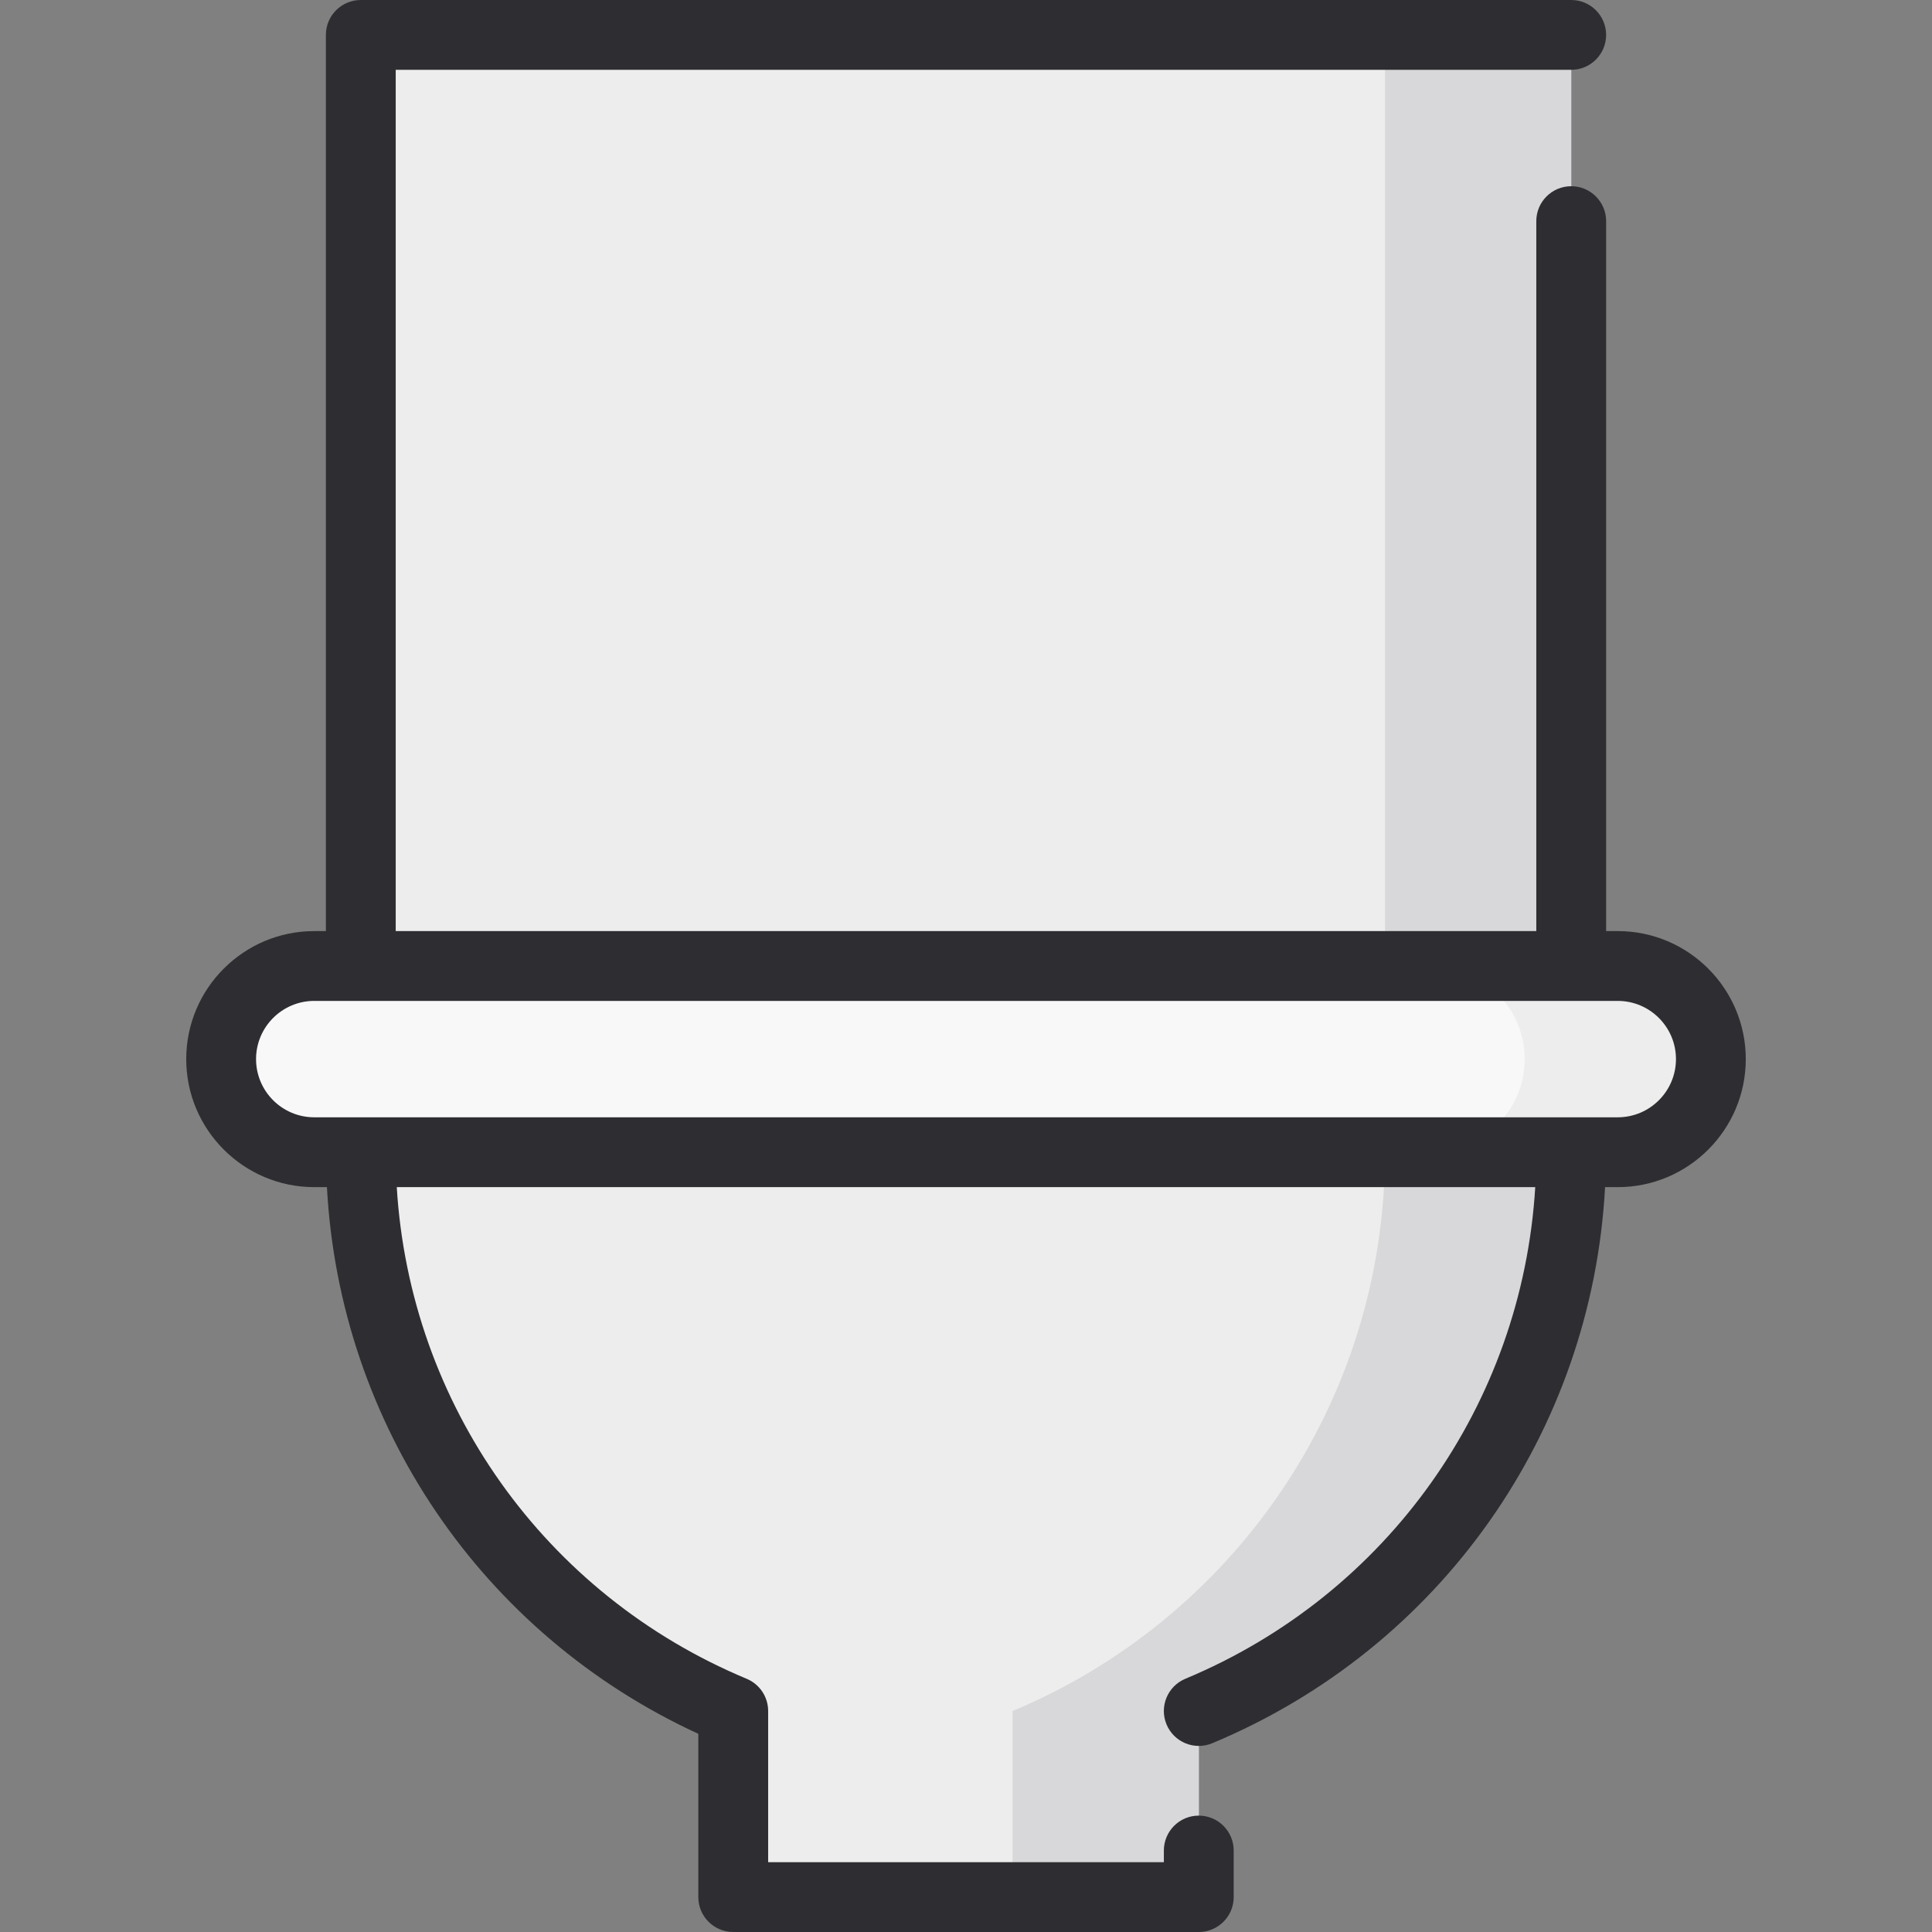
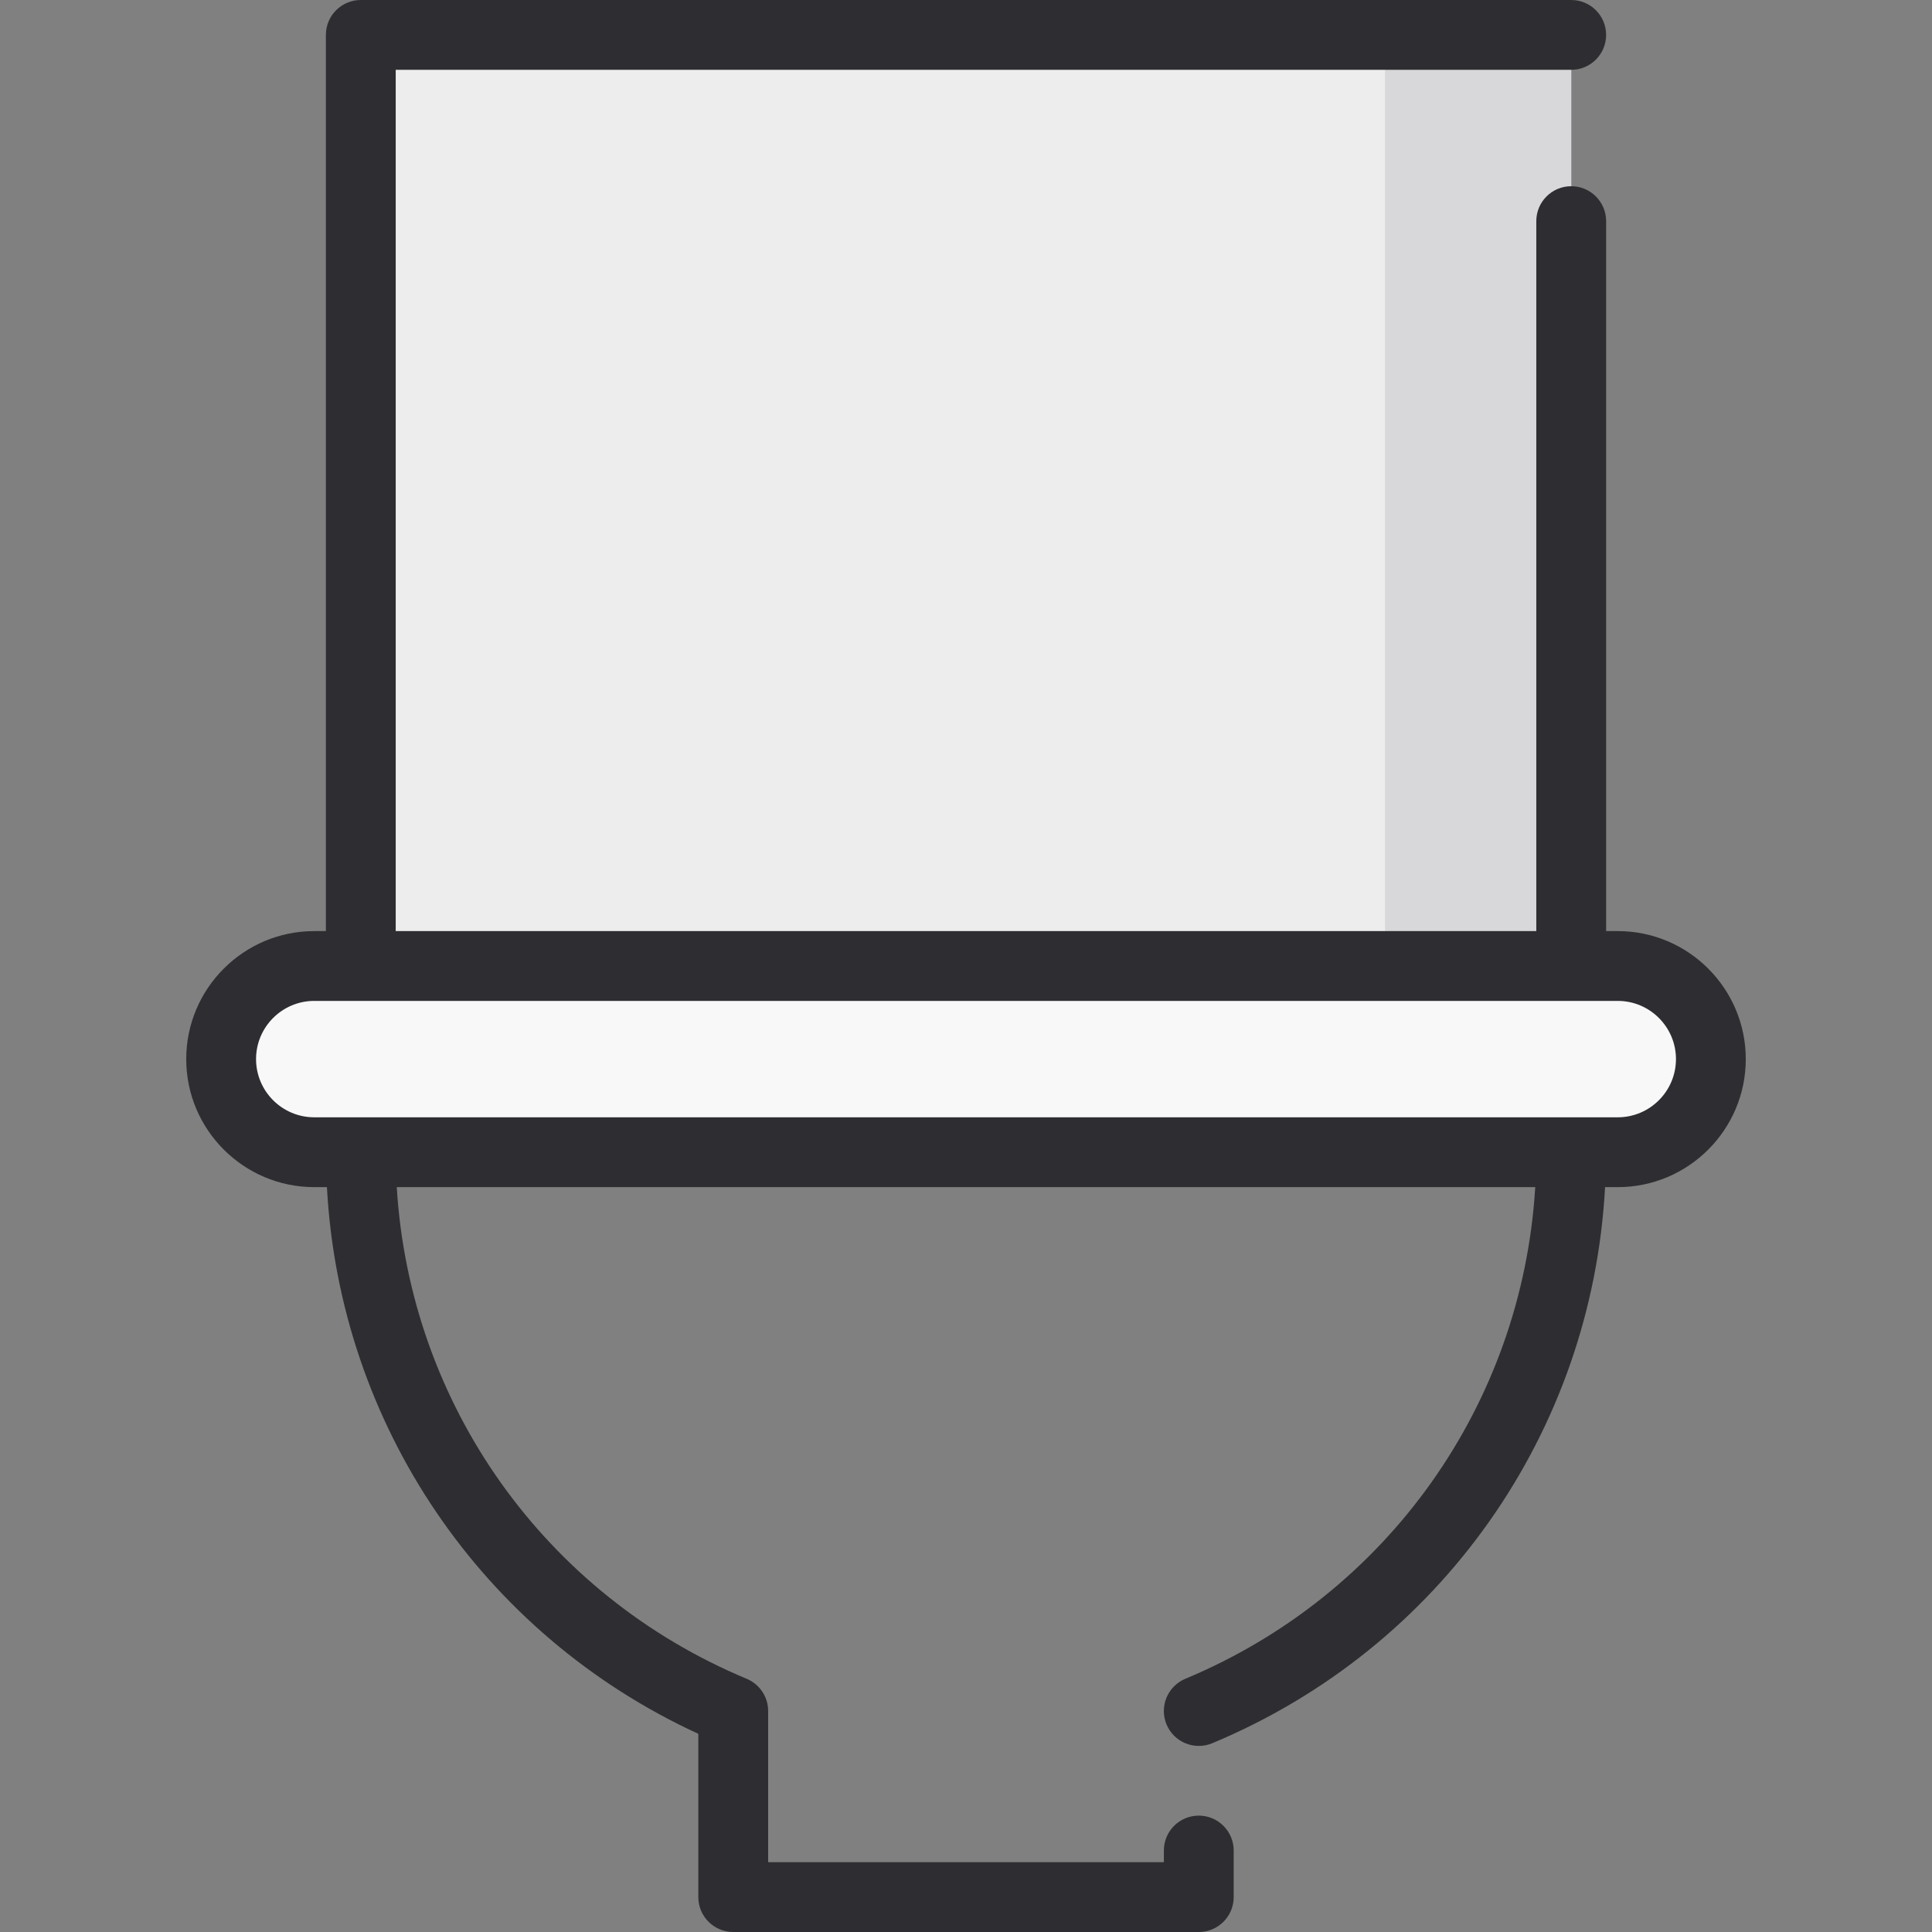
<svg xmlns="http://www.w3.org/2000/svg" version="1.1" id="Layer_1" x="0px" y="0px" viewBox="0 0 512 512" style="enable-background:new 0 0 512 512;" xml:space="preserve">
  <rect x="0" y="0" width="512" height="512" fill="#808080" stroke="none" />
-   <path style="fill:#EDEDED;" d="M95.615,293.012v12.337c0,66.718,40.74,123.914,98.699,148.085v49.312h123.374v-49.312  c57.957-24.171,98.699-81.367,98.699-148.085v-12.337H95.615z" />
-   <path style="fill:#D8D8DA;" d="M367.037,293.012v12.337c0,66.718-40.742,123.914-98.699,148.085v49.312h49.349v-49.312  c57.957-24.171,98.699-81.367,98.699-148.085v-12.337H367.037z" />
  <rect x="95.615" y="9.253" style="fill:#EDEDED;" width="320.771" height="259.084" />
  <rect x="367.037" y="9.253" style="fill:#D8D8DA;" width="49.349" height="259.084" />
  <path style="fill:#F8F8F9;" d="M428.724,305.349H83.278c-13.571,0-24.675-11.104-24.675-24.675l0,0  c0-13.571,11.104-24.675,24.675-24.675h345.446c13.571,0,24.675,11.104,24.675,24.675l0,0  C453.398,294.246,442.295,305.349,428.724,305.349z" />
-   <path style="fill:#EDEDED;" d="M428.724,256h-49.349c13.571,0,24.675,11.104,24.675,24.675l0,0  c0,13.571-11.104,24.675-24.675,24.675h49.349c13.571,0,24.675-11.104,24.675-24.675l0,0C453.398,267.104,442.295,256,428.724,256z" />
  <path style="fill:#2E2D31;" d="M428.724,246.747h-3.084V58.602c0-5.11-4.143-9.253-9.253-9.253s-9.253,4.143-9.253,9.253v188.145  H104.868V18.506h311.518c5.11,0,9.253-4.143,9.253-9.253S421.496,0,416.386,0H95.615c-5.11,0-9.253,4.143-9.253,9.253v237.494  h-3.084c-18.708,0-33.928,15.219-33.928,33.928c0,18.708,15.219,33.928,33.928,33.928h3.361  c3.385,62.866,41.056,118.49,98.422,144.877v43.267c0,5.11,4.143,9.253,9.253,9.253h123.374c5.11,0,9.253-4.143,9.253-9.253V490.41  c0-5.11-4.143-9.253-9.253-9.253s-9.253,4.143-9.253,9.253v3.084H203.567v-40.059c0-3.735-2.244-7.103-5.691-8.54  c-53.638-22.37-89.257-72.866-92.729-130.292h301.707c-3.472,57.427-39.091,107.922-92.729,130.291  c-4.717,1.968-6.946,7.385-4.979,12.102c1.967,4.717,7.385,6.943,12.102,4.979c60.55-25.253,100.615-82.452,104.112-147.372h3.362  c18.708,0,33.928-15.219,33.928-33.928C462.65,261.966,447.432,246.747,428.724,246.747z M428.724,296.096H83.278  c-8.504,0-15.422-6.918-15.422-15.422c0-8.504,6.918-15.422,15.422-15.422h345.446c8.504,0,15.422,6.918,15.422,15.422  C444.145,289.179,437.228,296.096,428.724,296.096z" />
  <g>
</g>
  <g>
</g>
  <g>
</g>
  <g>
</g>
  <g>
</g>
  <g>
</g>
  <g>
</g>
  <g>
</g>
  <g>
</g>
  <g>
</g>
  <g>
</g>
  <g>
</g>
  <g>
</g>
  <g>
</g>
  <g>
</g>
</svg>